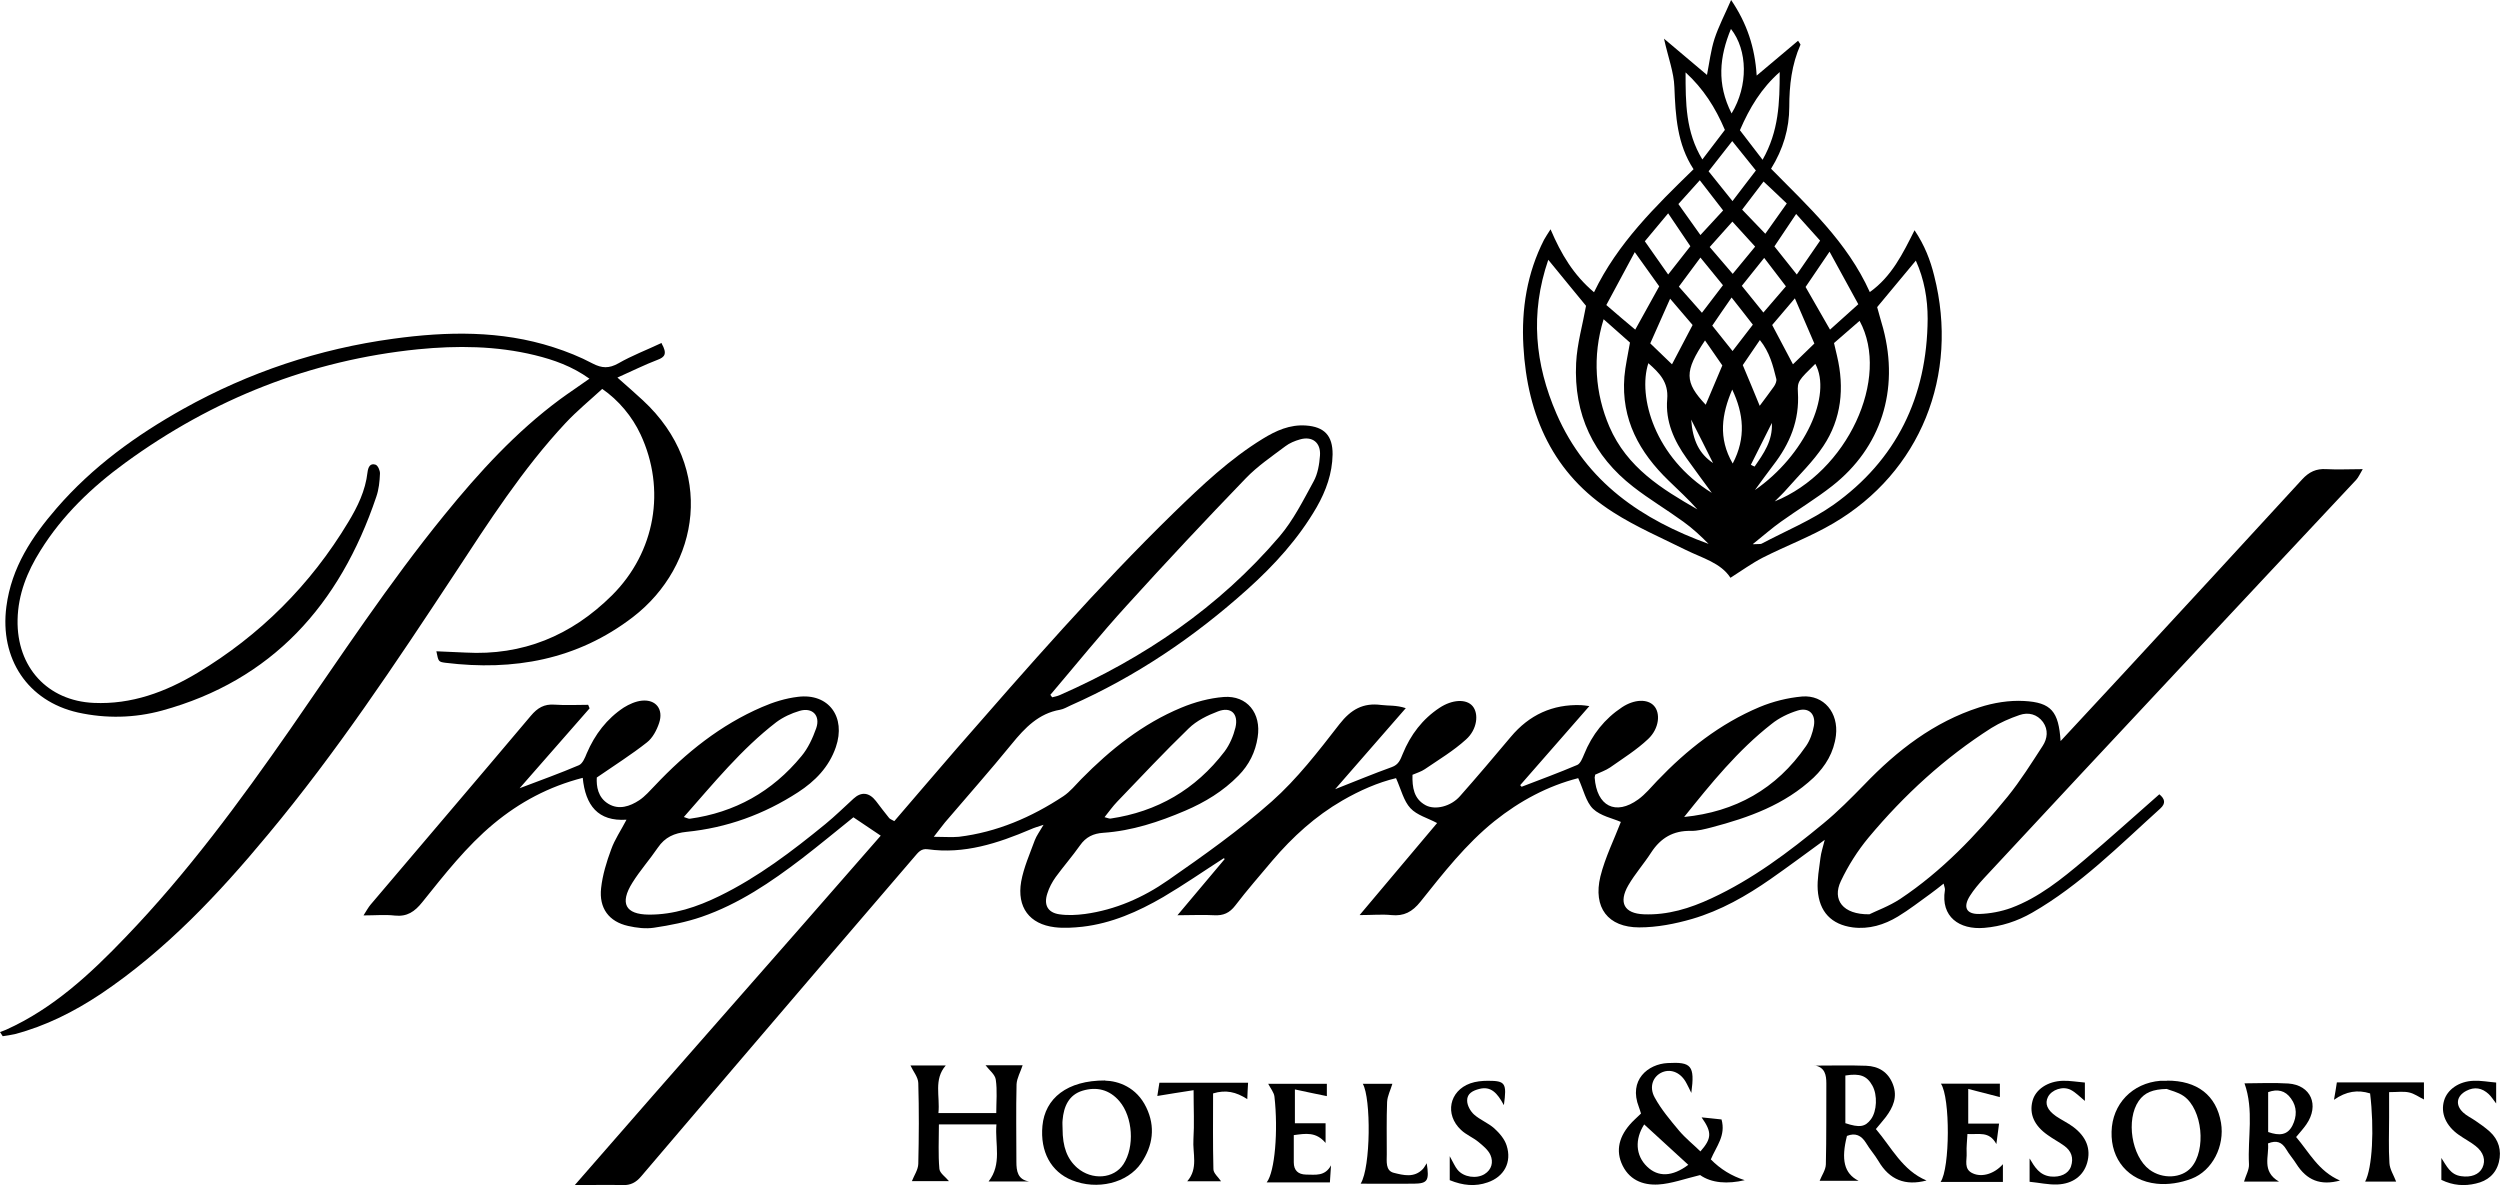
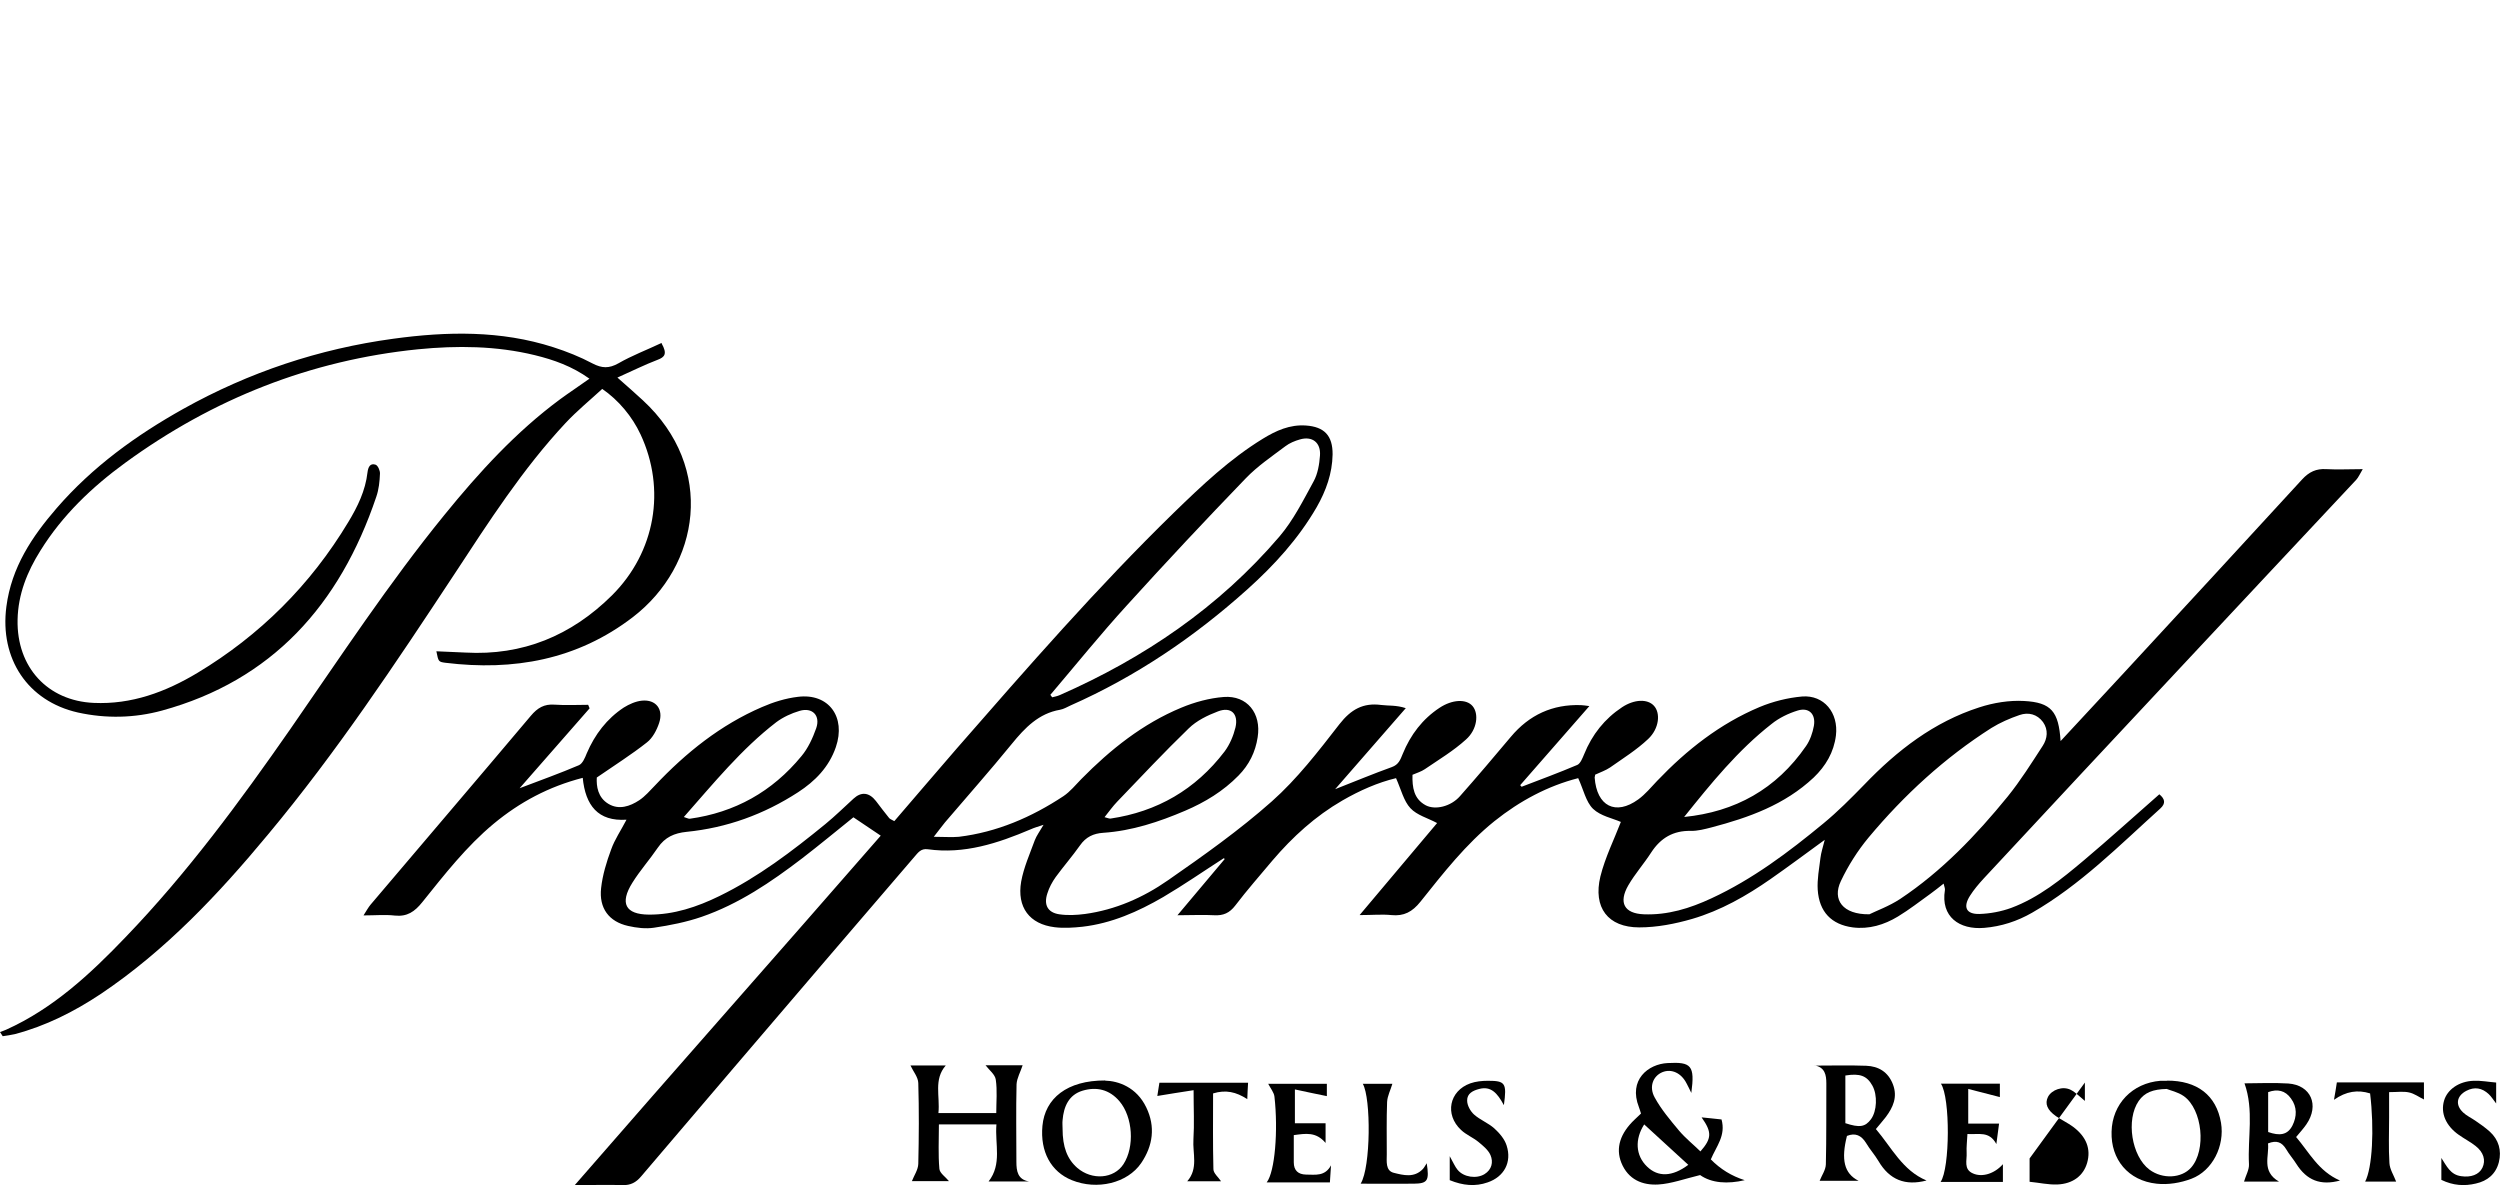
<svg xmlns="http://www.w3.org/2000/svg" id="Layer_2" data-name="Layer 2" viewBox="0 0 156.46 74.17">
  <g id="brands">
    <g>
      <path d="M105.4,51.13c3.19-.32,5.77-1.74,7.63-4.44.25-.36.41-.82.49-1.26.13-.75-.32-1.18-1.02-.96-.58.18-1.16.46-1.63.84-2.1,1.64-3.78,3.71-5.47,5.82M69.12,51.14c.2.05.29.1.38.09,2.91-.43,5.32-1.81,7.14-4.2.32-.43.55-.97.68-1.5.2-.86-.28-1.32-1.09-1.01-.66.25-1.34.58-1.84,1.07-1.53,1.48-2.99,3.04-4.47,4.58-.28.29-.51.62-.8.98M42.79,51.13c.2.06.3.12.38.11,2.81-.39,5.16-1.69,6.99-3.92.41-.49.7-1.12.92-1.74.28-.8-.24-1.33-1.04-1.09-.51.15-1.03.39-1.46.71-2.18,1.68-3.92,3.82-5.79,5.94M116.97,57.23c.44-.22,1.25-.51,1.95-.97,2.6-1.73,4.75-3.98,6.73-6.41.8-.99,1.49-2.09,2.19-3.17.3-.46.36-1.01.02-1.49-.37-.5-.92-.63-1.47-.44-.61.21-1.21.47-1.76.81-2.92,1.86-5.46,4.19-7.69,6.86-.68.82-1.27,1.75-1.73,2.72-.56,1.17.12,2.1,1.77,2.08M65.73,43.48c.04.05.08.11.12.16.16-.04.32-.07.48-.14,5.25-2.31,9.95-5.48,13.75-9.93.86-1.01,1.48-2.25,2.13-3.44.26-.47.36-1.07.4-1.62.06-.82-.49-1.23-1.25-1.01-.32.09-.66.23-.92.43-.85.64-1.74,1.24-2.48,2.01-2.52,2.61-5,5.26-7.44,7.95-1.65,1.81-3.19,3.72-4.78,5.59M99.84,48.45c-.03.14-.04.18-.04.21.13,1.8,1.31,2.4,2.73,1.37.44-.32.8-.76,1.18-1.16,1.86-1.95,3.94-3.58,6.41-4.62.84-.35,1.76-.58,2.66-.66,1.37-.11,2.29,1.02,2.12,2.44-.13,1.05-.64,1.91-1.39,2.63-1.82,1.71-4.07,2.51-6.39,3.12-.43.11-.87.23-1.31.22-1.08-.02-1.87.43-2.47,1.35-.45.7-1.01,1.33-1.43,2.05-.63,1.09-.26,1.77.96,1.82,1.5.06,2.89-.37,4.24-1,2.57-1.19,4.83-2.89,7.01-4.69.9-.74,1.73-1.58,2.55-2.42,2.06-2.15,4.37-3.93,7.2-4.84.89-.29,1.87-.45,2.8-.4,1.71.09,2.17.66,2.29,2.51,1.37-1.47,2.68-2.88,3.99-4.3,3.71-4.02,7.43-8.04,11.12-12.07.44-.48.89-.69,1.52-.65.71.04,1.42,0,2.28,0-.18.3-.27.52-.41.67-3.67,3.92-7.34,7.83-11,11.75-4.12,4.4-8.23,8.81-12.33,13.22-.3.33-.6.68-.84,1.06-.45.71-.24,1.16.59,1.14.66-.02,1.36-.15,1.99-.38,1.72-.64,3.15-1.8,4.55-2.98,1.58-1.33,3.11-2.72,4.72-4.13.34.28.43.56.05.9-2.56,2.31-5,4.78-8.01,6.51-.94.54-1.93.86-3,.95-1.56.13-2.73-.7-2.46-2.36.02-.09-.03-.19-.08-.41-.31.24-.56.45-.83.64-.67.48-1.32.99-2.03,1.42-.86.52-1.81.81-2.83.68-1.33-.18-2.1-.97-2.19-2.36-.04-.65.09-1.32.17-1.98.04-.34.15-.66.27-1.14-1.21.88-2.28,1.68-3.37,2.44-1.53,1.07-3.15,1.99-4.93,2.51-1.07.31-2.2.53-3.31.53-1.96,0-2.9-1.24-2.43-3.19.3-1.2.87-2.34,1.28-3.41-.52-.23-1.27-.37-1.74-.82-.45-.44-.6-1.21-.93-1.92-1.88.48-3.64,1.41-5.24,2.69-1.79,1.44-3.2,3.25-4.63,5.04-.51.64-1.04.92-1.82.84-.59-.06-1.19,0-1.99,0,1.73-2.05,3.3-3.92,4.85-5.76-.6-.32-1.26-.49-1.67-.93-.42-.45-.58-1.16-.9-1.88-1.13.27-2.27.77-3.36,1.4-1.68.97-3.11,2.27-4.38,3.76-.78.93-1.58,1.84-2.32,2.81-.36.47-.75.64-1.31.61-.71-.04-1.41,0-2.31,0,1.07-1.28,2.02-2.4,2.96-3.52-.02-.02-.04-.03-.06-.05-1.26.81-2.5,1.67-3.79,2.43-1.58.92-3.24,1.65-5.06,1.86-.57.06-1.16.1-1.73.03-1.58-.19-2.38-1.25-2.1-2.86.16-.88.54-1.73.85-2.58.11-.29.3-.54.55-.97-.36.12-.58.18-.8.28-2.07.88-4.17,1.57-6.45,1.25-.43-.06-.61.22-.83.47-1.83,2.13-3.66,4.27-5.49,6.4-3.88,4.54-7.76,9.07-11.62,13.61-.32.38-.66.55-1.14.54-.92-.03-1.84,0-3.01,0,6.44-7.41,12.81-14.59,19.15-21.87-.61-.41-1.14-.77-1.71-1.15-1.07.86-2.12,1.73-3.21,2.57-1.95,1.49-3.97,2.86-6.29,3.66-.96.33-1.97.53-2.98.68-.52.08-1.09.01-1.62-.11-1.2-.27-1.83-1.11-1.69-2.37.09-.82.34-1.64.63-2.42.22-.62.6-1.17.96-1.86-1.79.12-2.57-.9-2.74-2.62-2.13.55-3.94,1.52-5.57,2.87-1.71,1.42-3.08,3.18-4.47,4.91-.48.6-.95.92-1.72.84-.6-.07-1.22-.01-1.96-.01.19-.3.3-.5.44-.67,3.34-3.94,6.7-7.87,10.03-11.82.42-.5.84-.75,1.49-.7.7.05,1.4.01,2.1.01.03.07.06.15.09.22-1.43,1.63-2.85,3.26-4.38,5,1.34-.51,2.54-.94,3.71-1.44.23-.1.38-.46.49-.74.51-1.19,1.26-2.17,2.32-2.87.34-.21.74-.39,1.13-.43.88-.09,1.37.54,1.08,1.4-.15.45-.41.94-.76,1.21-.96.76-2.01,1.42-3.14,2.2-.03.54.06,1.25.73,1.65.65.39,1.34.16,1.93-.23.36-.24.67-.6.98-.92,1.94-2.06,4.12-3.8,6.7-4.91.71-.31,1.48-.55,2.25-.64,1.92-.24,3.02,1.26,2.37,3.15-.43,1.25-1.3,2.13-2.36,2.82-2.14,1.39-4.47,2.23-6.98,2.48-.77.08-1.35.33-1.8.99-.51.75-1.11,1.42-1.59,2.19-.81,1.29-.44,1.99,1.03,2,1.56.01,3.02-.48,4.41-1.16,2.42-1.18,4.56-2.81,6.64-4.51.61-.5,1.18-1.06,1.76-1.59.48-.44.97-.4,1.4.15.28.36.54.72.83,1.07.06.07.17.1.32.19,1.31-1.52,2.61-3.05,3.92-4.56,4.4-5.04,8.8-10.09,13.58-14.75,1.74-1.69,3.49-3.35,5.56-4.62.83-.51,1.69-.9,2.7-.83,1.14.08,1.68.62,1.67,1.81-.02,1.19-.41,2.27-.99,3.29-1.15,1.99-2.66,3.64-4.34,5.15-3.34,3-7,5.47-11.07,7.27-.22.1-.43.23-.66.27-1.33.23-2.19,1.12-3.02,2.14-1.36,1.67-2.79,3.28-4.18,4.91-.19.23-.36.47-.7.9.66,0,1.12.04,1.57,0,2.38-.29,4.54-1.22,6.54-2.54.42-.28.76-.7,1.12-1.07,1.83-1.86,3.85-3.47,6.26-4.47.84-.35,1.76-.6,2.66-.67,1.46-.11,2.36,1.02,2.12,2.52-.14.93-.54,1.73-1.2,2.4-.96.98-2.1,1.67-3.34,2.2-1.64.7-3.33,1.26-5.12,1.38-.62.04-1.09.26-1.46.79-.48.68-1.03,1.31-1.52,1.98-.22.31-.41.66-.52,1.02-.24.72.02,1.2.74,1.31.53.08,1.09.05,1.62-.02,1.89-.26,3.63-1.02,5.19-2.11,2.23-1.55,4.46-3.13,6.49-4.93,1.59-1.41,2.92-3.14,4.24-4.84.72-.92,1.48-1.35,2.61-1.2.46.06.94,0,1.54.2-1.45,1.66-2.9,3.32-4.42,5.07,1.27-.5,2.4-.97,3.54-1.38.43-.15.54-.46.69-.83.49-1.2,1.24-2.18,2.3-2.88.8-.53,1.68-.57,2.07-.11.4.47.3,1.46-.41,2.09-.78.71-1.7,1.26-2.58,1.86-.22.15-.49.23-.77.35-.02.79.08,1.51.83,1.91.59.31,1.57.08,2.14-.57,1.08-1.22,2.13-2.46,3.18-3.71q1.74-2.08,4.39-1.99c.13,0,.26.03.53.06-1.5,1.71-2.91,3.33-4.33,4.95.03.03.06.06.09.1,1.17-.45,2.34-.88,3.49-1.37.19-.09.32-.42.42-.66.5-1.24,1.29-2.23,2.38-2.95.76-.5,1.59-.53,1.99-.09.42.45.34,1.42-.36,2.08-.72.68-1.57,1.21-2.38,1.78-.28.19-.61.3-.93.45" />
-       <path d="M109.58,29.09c.08.04.15.08.23.11.56-.81,1.14-1.61,1.08-2.73-.43.87-.87,1.74-1.31,2.61M105.84,26.26c.1,1.33.51,2.14,1.37,2.72-.45-.91-.91-1.81-1.37-2.72M108.41,24.38c-.65,1.52-.9,3.03.03,4.63.85-1.62.68-3.13-.03-4.63M109.7,20.32c-.46-.59-.86-1.11-1.33-1.7-.47.68-.84,1.21-1.21,1.76.43.54.81,1.02,1.27,1.59.45-.58.81-1.06,1.27-1.65M109.84,15.43c-.51-.56-.94-1.03-1.42-1.56-.5.56-.92,1.03-1.42,1.59.49.57.94,1.09,1.44,1.68.51-.62.92-1.12,1.4-1.7M110.41,16.14c-.54.67-.96,1.2-1.4,1.75.47.59.89,1.11,1.35,1.67.51-.59.93-1.09,1.41-1.64-.44-.57-.85-1.11-1.36-1.78M105.04,12.77c.47.66.9,1.27,1.38,1.94.51-.56.95-1.03,1.42-1.54-.5-.64-.95-1.23-1.46-1.89-.48.53-.88.98-1.34,1.49M106.71,21.3c-1.31,1.95-1.29,2.62.04,4.03.34-.81.67-1.6,1.04-2.46-.32-.47-.67-.97-1.08-1.56M111.82,12.73c-.51-.48-.94-.9-1.45-1.37-.46.61-.91,1.2-1.34,1.76.51.53.95.99,1.45,1.51.43-.61.86-1.22,1.34-1.89M106.51,19.58c.49-.65.9-1.18,1.32-1.73-.49-.6-.92-1.12-1.41-1.73-.5.67-.92,1.24-1.35,1.82.5.56.93,1.05,1.44,1.63M110.12,25.41c.33-.45.62-.82.9-1.22.09-.13.18-.33.15-.47-.21-.84-.41-1.67-1.03-2.44-.4.59-.76,1.11-1.07,1.57.38.9.71,1.69,1.06,2.55M108.37,7.1c1.05-1.73,1.01-3.96-.04-5.29-.72,1.74-.9,3.44.04,5.29M111.05,15.42c.45.56.89,1.12,1.4,1.76.51-.75.98-1.42,1.46-2.12-.54-.6-1.01-1.12-1.5-1.67-.49.73-.91,1.36-1.36,2.03M104.4,13.35c-.53.63-.98,1.17-1.46,1.75.51.73.96,1.37,1.46,2.08.51-.64.95-1.2,1.39-1.77-.45-.67-.87-1.3-1.39-2.06M108.43,12.58c.55-.73,1.01-1.32,1.46-1.91-.52-.65-.97-1.21-1.48-1.84-.53.68-.99,1.26-1.48,1.89.49.61.94,1.17,1.5,1.87M104.52,18.7c-.45,1.02-.85,1.91-1.24,2.79.51.49.92.89,1.36,1.31.45-.86.86-1.64,1.29-2.46-.44-.51-.86-1-1.41-1.65M113.55,21.5c-.38-.87-.76-1.76-1.22-2.83-.58.69-1.02,1.19-1.42,1.67.45.85.86,1.62,1.3,2.46.45-.44.85-.82,1.35-1.31M110.31,10c1.02-1.8,1.07-3.58,1.07-5.49-1.16,1.03-1.88,2.23-2.49,3.64.44.58.9,1.17,1.42,1.85M105.49,4.52c0,1.92,0,3.73,1.05,5.46.53-.7.98-1.29,1.41-1.85-.6-1.41-1.35-2.58-2.46-3.6M109.83,30.67c3.13-2.17,4.84-5.95,3.78-7.9-1.05,1.03-1.13,1.1-1.09,1.78.11,1.76-.51,3.23-1.54,4.56-.39.51-.77,1.04-1.15,1.56M107.12,30.83c-.52-.71-1.05-1.42-1.56-2.14-.79-1.1-1.34-2.32-1.22-3.71.09-1.07-.49-1.64-1.18-2.25-.68,2.1.41,5.91,3.96,8.11M114.5,15.75c-.59.87-1.06,1.56-1.5,2.21.55.95,1.02,1.78,1.53,2.67.61-.55,1.14-1.02,1.77-1.59-.59-1.07-1.16-2.12-1.8-3.29M103.84,17.92c-.48-.67-.95-1.33-1.53-2.14-.64,1.19-1.2,2.23-1.78,3.31.67.58,1.22,1.05,1.81,1.54.54-.98,1.01-1.82,1.5-2.71M114.78,21.47c.08.34.13.57.19.81.47,2,.28,3.93-.86,5.64-.64.97-1.5,1.79-2.27,2.67-.24.28-.51.53-.77.79,4.55-1.84,7.26-7.72,5.31-11.3-.52.45-1.04.9-1.6,1.39M100.36,19.98c-.72,2.33-.52,4.67.36,6.72,1.11,2.57,3.28,3.9,5.51,5.18-.57-.64-1.19-1.21-1.8-1.8-1.82-1.76-2.98-3.82-2.77-6.5.06-.69.22-1.37.35-2.14-.5-.45-1.04-.92-1.66-1.47M96.9,16.25c-1.16,3.38-.83,6.55.51,9.64,1.87,4.31,5.37,6.64,9.52,8.15-.49-.5-1.01-.98-1.58-1.39-1.03-.75-2.13-1.4-3.13-2.18-2.49-1.93-3.74-4.53-3.58-7.75.06-1.21.41-2.4.62-3.58-.75-.92-1.52-1.84-2.37-2.89M109.71,34.06c.34-.02.45,0,.53-.03,1.51-.8,3.12-1.46,4.51-2.44,3.92-2.79,5.86-6.73,5.89-11.64,0-1.24-.21-2.47-.74-3.64-.84,1.01-1.61,1.94-2.42,2.91.11.42.25.88.38,1.35,1.01,3.84-.13,7.44-3.19,9.84-1.03.81-2.15,1.48-3.21,2.24-.55.39-1.06.84-1.76,1.4M104.14,2.42c1,.84,1.85,1.56,2.69,2.27.15-.77.24-1.54.47-2.26.26-.79.65-1.53,1.04-2.43.99,1.46,1.49,2.96,1.6,4.73.92-.78,1.75-1.48,2.59-2.18.09.15.16.22.15.25-.55,1.24-.7,2.54-.7,3.89,0,1.36-.38,2.64-1.14,3.87,2.31,2.35,4.76,4.57,6.18,7.72,1.37-.98,2.05-2.38,2.8-3.87.63.94.99,1.87,1.23,2.85,1.58,6.22-.87,12.3-6.31,15.49-1.41.83-2.96,1.41-4.42,2.15-.68.35-1.31.81-2.02,1.26-.61-.94-1.76-1.23-2.79-1.74-1.53-.76-3.11-1.44-4.55-2.36-3.73-2.37-5.38-6.02-5.62-10.41-.13-2.31.23-4.56,1.29-6.64.09-.17.21-.34.41-.66.66,1.55,1.43,2.85,2.72,3.94,1.48-3.07,3.82-5.35,6.23-7.7-1.03-1.57-1.13-3.34-1.2-5.14-.03-.92-.38-1.82-.65-3.03" />
      <path d="M41.41,21.5c.36.64.2.85-.26,1.02-.81.31-1.59.7-2.51,1.11.63.56,1.12.98,1.59,1.42,4.59,4.24,3.56,10.36-.62,13.57-3.49,2.68-7.48,3.38-11.73,2.86-.45-.06-.44-.08-.57-.72.62.03,1.22.05,1.82.08,3.57.2,6.62-1.05,9.17-3.58,2.72-2.71,3.39-6.64,1.79-10.07-.52-1.12-1.38-2.15-2.4-2.85-.75.69-1.58,1.37-2.3,2.14-2.68,2.87-4.81,6.19-6.97,9.48-3.68,5.58-7.38,11.15-11.65,16.27-3.11,3.75-6.43,7.27-10.47,9.98-1.67,1.11-3.44,2-5.37,2.51-.25.06-.51.09-.76.13-.06-.09-.11-.17-.17-.26.13-.05.26-.09.39-.15,2.93-1.32,5.26-3.48,7.47-5.79,3.85-4,7.15-8.48,10.33-13.05,3.13-4.51,6.15-9.11,9.62-13.37,2.17-2.67,4.48-5.2,7.24-7.24.57-.42,1.17-.81,1.84-1.29-1.09-.78-2.23-1.18-3.41-1.47-2.42-.59-4.88-.61-7.32-.37-6.71.68-12.82,3.09-18.33,7.11-2.07,1.51-3.92,3.27-5.3,5.49-.83,1.32-1.4,2.74-1.43,4.33-.06,2.98,1.89,5.07,4.76,5.2,2.37.11,4.5-.68,6.5-1.88,3.89-2.34,7.06-5.48,9.44-9.44.58-.96,1.07-1.96,1.2-3.11.04-.32.16-.59.5-.48.15.05.29.37.28.56-.02.49-.07.99-.23,1.45-2.29,6.79-6.55,11.5-13.41,13.38-1.72.47-3.51.51-5.27.12-3.13-.71-4.9-3.36-4.47-6.63.32-2.46,1.61-4.38,3.14-6.15,2.25-2.6,4.98-4.57,7.93-6.22,4.12-2.3,8.51-3.76,13.14-4.39,3.36-.46,6.73-.53,10.02.53.84.27,1.67.6,2.46,1.02.58.3,1.02.32,1.61-.01.85-.49,1.78-.84,2.71-1.28" />
      <path d="M58.76,70.38c0,.97-.05,1.88.03,2.77.02.27.39.51.6.77h-2.32c.13-.34.39-.71.4-1.08.04-1.69.05-3.38,0-5.06-.01-.37-.32-.73-.49-1.1h2.21c-.77.88-.35,1.92-.46,2.98h3.62c0-.71.07-1.41-.03-2.09-.04-.32-.41-.6-.64-.9h2.32c-.13.41-.36.8-.38,1.19-.04,1.62-.01,3.24-.01,4.85,0,.58.08,1.11.79,1.23h-2.53c.85-1.09.39-2.32.49-3.57h-3.59Z" />
      <path d="M102.9,70.37c-.59.92-.55,1.94.18,2.64.69.67,1.58.64,2.58-.11-.91-.84-1.82-1.67-2.76-2.53M106.5,69.93c.45.04.84.09,1.24.13.28,1.01-.32,1.67-.67,2.5.6.61,1.3,1.04,2.12,1.3-1.06.25-2.07.19-2.79-.32-.99.24-1.8.54-2.61.59-.99.06-1.89-.3-2.32-1.36-.37-.93-.07-1.85.84-2.71.12-.12.24-.23.39-.37-.05-.15-.08-.28-.13-.4-.67-1.71.58-2.7,1.8-2.76,1.48-.08,1.71.15,1.48,1.87-.14-.28-.21-.44-.3-.6-.33-.65-.94-.93-1.51-.7-.58.24-.86.91-.48,1.59.41.75.98,1.42,1.53,2.08.4.47.89.86,1.33,1.29.71-.81.73-1.2.08-2.12" />
      <path d="M115.48,70.29c.9.3,1.25.24,1.61-.24.38-.51.42-1.52.09-2.11-.34-.61-.77-.78-1.69-.63v2.97ZM113.56,66.69c1.08,0,2.16-.03,3.24.01.76.03,1.37.38,1.67,1.17.3.79,0,1.44-.45,2.04-.19.25-.4.48-.62.75.99,1.16,1.66,2.59,3.17,3.22-1.33.35-2.32-.04-3.01-1.22-.23-.39-.54-.73-.77-1.12-.3-.49-.68-.66-1.2-.45-.37,1.47-.19,2.35.73,2.81h-2.44c.13-.33.38-.68.39-1.03.04-1.69.02-3.37.03-5.06,0-.54-.09-1-.71-1.13" />
      <path d="M135.61,68.15c-.87.02-1.39.22-1.76.75-.81,1.17-.45,3.46.67,4.3.82.61,2.01.55,2.61-.13.96-1.09.71-3.64-.46-4.47-.37-.26-.86-.36-1.07-.45M135.61,67.63c1.9-.01,3.1.92,3.39,2.64.24,1.44-.53,3-1.85,3.5-.68.26-1.47.39-2.18.31-1.78-.19-2.87-1.52-2.82-3.25.04-1.74,1.3-3.05,3.06-3.19.13,0,.27,0,.41,0" />
      <path d="M66.5,70.64c0,1.14.29,1.9.92,2.45.92.79,2.29.69,2.89-.23.71-1.09.59-2.95-.25-3.94-.63-.74-1.44-.92-2.31-.66-.86.26-1.18.99-1.25,1.85-.02.17,0,.35,0,.52M69.16,67.63c.82.02,1.97.4,2.58,1.68.58,1.2.42,2.39-.32,3.48-.86,1.26-2.76,1.71-4.34,1.07-1.31-.53-1.99-1.79-1.84-3.4.16-1.72,1.54-2.85,3.93-2.84" />
      <path d="M141.96,70.85c.69.24,1.2.2,1.51-.41.28-.56.3-1.16-.09-1.69-.36-.51-.85-.61-1.43-.4v2.49ZM146.46,73.88c-1.24.34-2.1-.02-2.74-1.03-.2-.32-.46-.61-.65-.94-.26-.42-.58-.57-1.13-.35.09.79-.43,1.74.69,2.39h-2.19c.11-.38.33-.75.31-1.09-.09-1.66.32-3.37-.28-5.06.85,0,1.8-.05,2.74.01,1.42.1,1.96,1.36,1.13,2.56-.18.26-.39.49-.64.79.82.96,1.4,2.14,2.74,2.72" />
      <path d="M79.28,73.99c.51-.66.72-3.24.48-5.36-.03-.26-.24-.51-.39-.8h3.67v.77c-.64-.13-1.27-.26-2-.42v2.12h1.92v1.23c-.6-.71-1.24-.59-1.99-.49,0,.59,0,1.14,0,1.7,0,.52.28.76.77.77.57,0,1.18.13,1.56-.58-.02.33-.04.66-.07,1.07h-3.96Z" />
      <path d="M125.11,70.32c-.06.42-.11.79-.17,1.28-.45-.84-1.11-.58-1.81-.63-.02.44-.07.81-.05,1.18.03.46-.21,1.03.4,1.29.56.25,1.33.03,1.87-.58v1.11h-3.9c.59-.85.61-5.28.02-6.15h3.69v.84c-.62-.16-1.24-.32-1.98-.51v2.17h1.94Z" />
      <path d="M94.11,69.15c-.4-.74-.8-1.19-1.53-1-.39.1-.77.28-.76.73,0,.3.2.66.43.87.38.34.89.53,1.27.87.32.29.64.66.77,1.07.34,1.05-.16,1.96-1.19,2.31-.77.27-1.54.2-2.37-.14v-1.5c.23.41.33.66.49.85.38.47,1.19.58,1.69.27.45-.28.56-.75.37-1.19-.14-.32-.46-.58-.75-.82-.34-.28-.77-.45-1.09-.75-1.04-.97-.74-2.45.58-2.92.34-.12.73-.16,1.1-.16,1.09,0,1.19.14,1,1.52" />
      <path d="M156.22,67.75v1.31c-.2-.26-.31-.44-.46-.58-.42-.4-.9-.48-1.41-.21-.61.32-.7.88-.2,1.35.22.21.51.34.77.52.31.21.62.43.9.68.56.51.75,1.18.57,1.91-.19.75-.72,1.18-1.44,1.34-.71.17-1.42.13-2.16-.23v-1.37c.33.5.56,1.05,1.24,1.14.6.09,1.12-.09,1.33-.53.22-.46.08-.97-.44-1.37-.32-.25-.69-.44-1.03-.68-.82-.57-1.16-1.37-.93-2.15.2-.69.93-1.21,1.85-1.24.46-.02.92.07,1.41.11" />
-       <path d="M130.48,67.75v1.15c-.32-.26-.57-.53-.88-.69-.5-.26-1.2-.01-1.43.44-.21.42-.05.82.51,1.21.34.23.72.41,1.05.65.85.63,1.14,1.4.89,2.27-.23.79-.88,1.31-1.87,1.35-.56.02-1.12-.11-1.73-.17v-1.46c.32.54.62,1.05,1.32,1.13.59.06,1.11-.16,1.27-.63.18-.54.02-.97-.42-1.29-.33-.24-.7-.43-1.03-.67-.85-.59-1.17-1.32-.96-2.13.18-.72.95-1.25,1.92-1.27.43-.01.86.07,1.36.11" />
+       <path d="M130.48,67.75v1.15c-.32-.26-.57-.53-.88-.69-.5-.26-1.2-.01-1.43.44-.21.42-.05.82.51,1.21.34.23.72.41,1.05.65.85.63,1.14,1.4.89,2.27-.23.79-.88,1.31-1.87,1.35-.56.02-1.12-.11-1.73-.17v-1.46" />
      <path d="M74.69,68.23c-.86.13-1.53.24-2.26.36.03-.21.09-.54.13-.83h5.55c-.02.37-.04.67-.05,1.03-.7-.46-1.35-.6-2.14-.36,0,1.59-.02,3.17.02,4.74,0,.26.31.5.48.76h-2.12c.71-.8.33-1.75.39-2.63.06-.94.01-1.89.01-3.07" />
      <path d="M149.97,73.95h-1.95c.45-.86.58-3.28.31-5.52-.77-.24-1.49-.14-2.26.4.07-.41.13-.73.18-1.09h5.45v1.07c-.31-.15-.6-.37-.93-.44-.35-.08-.73-.02-1.25-.02,0,.56,0,1.07,0,1.59,0,.95-.04,1.9.02,2.85.02.39.27.76.42,1.16" />
      <path d="M85.16,74.07c.63-1.02.65-5.34.13-6.24h1.85c-.11.38-.31.75-.33,1.14-.04,1.08-.02,2.17-.02,3.26,0,.45-.09,1.04.44,1.17.6.15,1.28.33,1.82-.24.09-.1.15-.22.24-.36.17,1.09.06,1.27-.81,1.28-1.05.01-2.1,0-3.32,0" />
    </g>
  </g>
</svg>